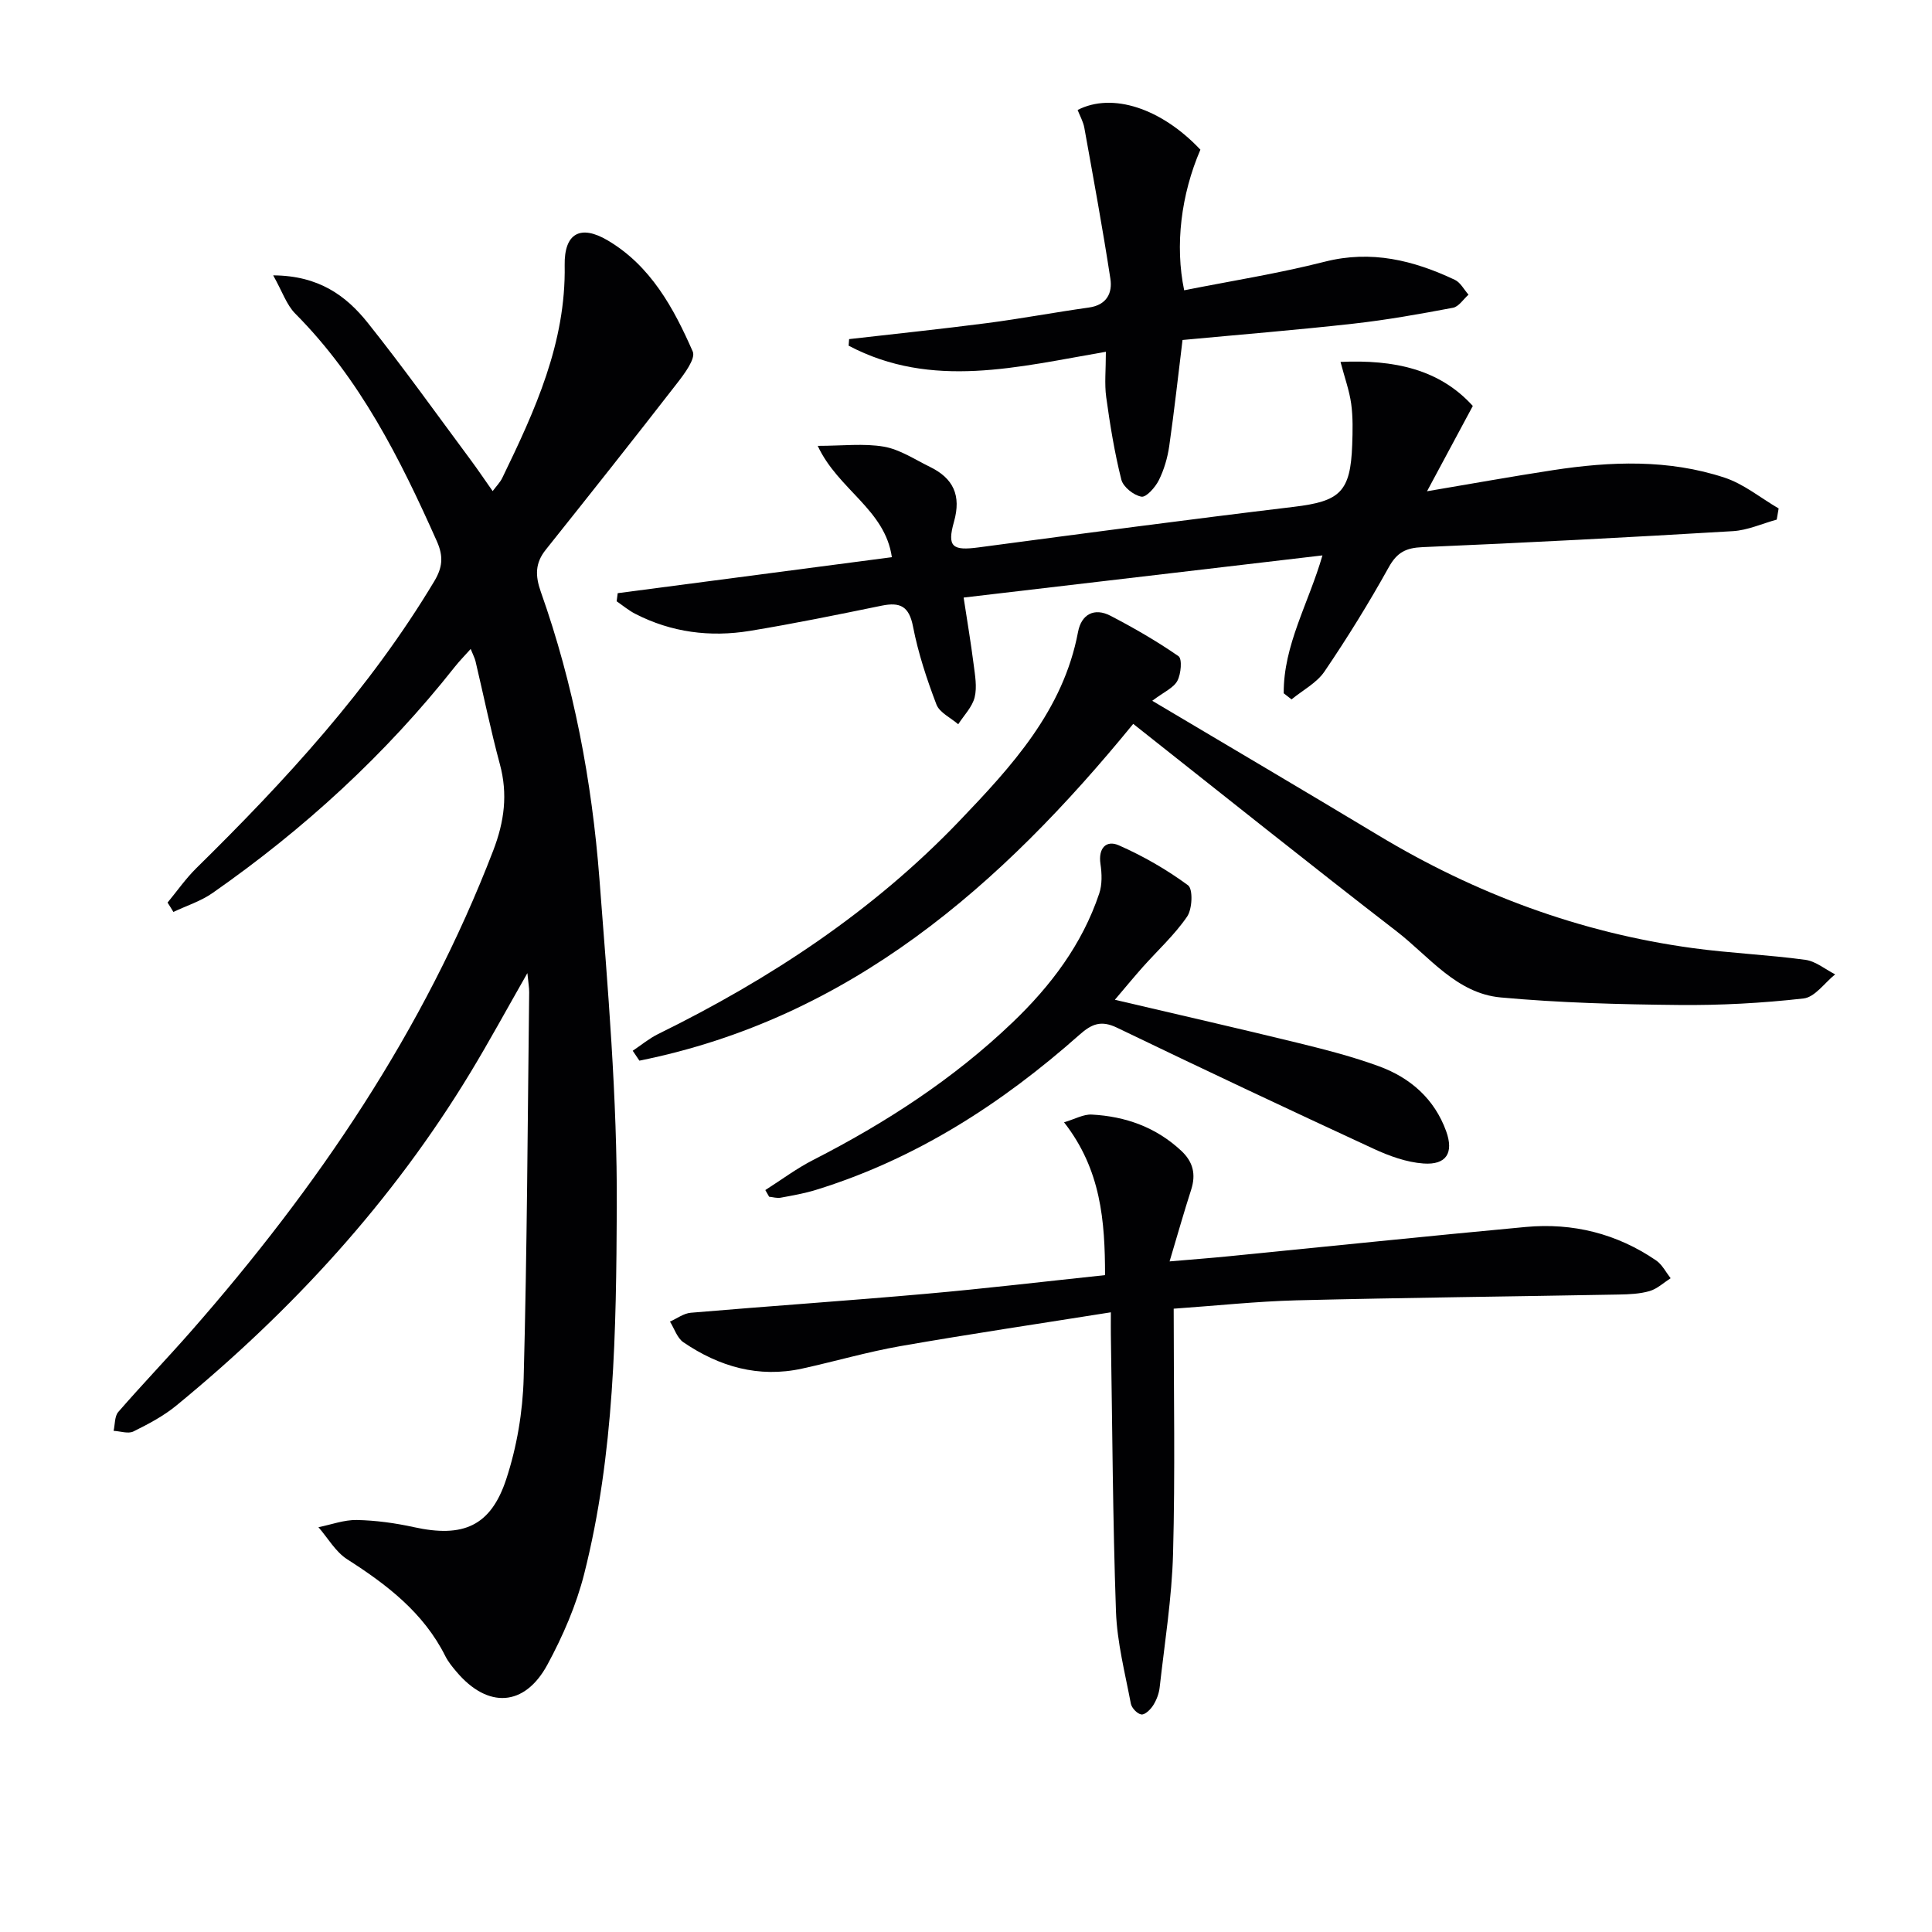
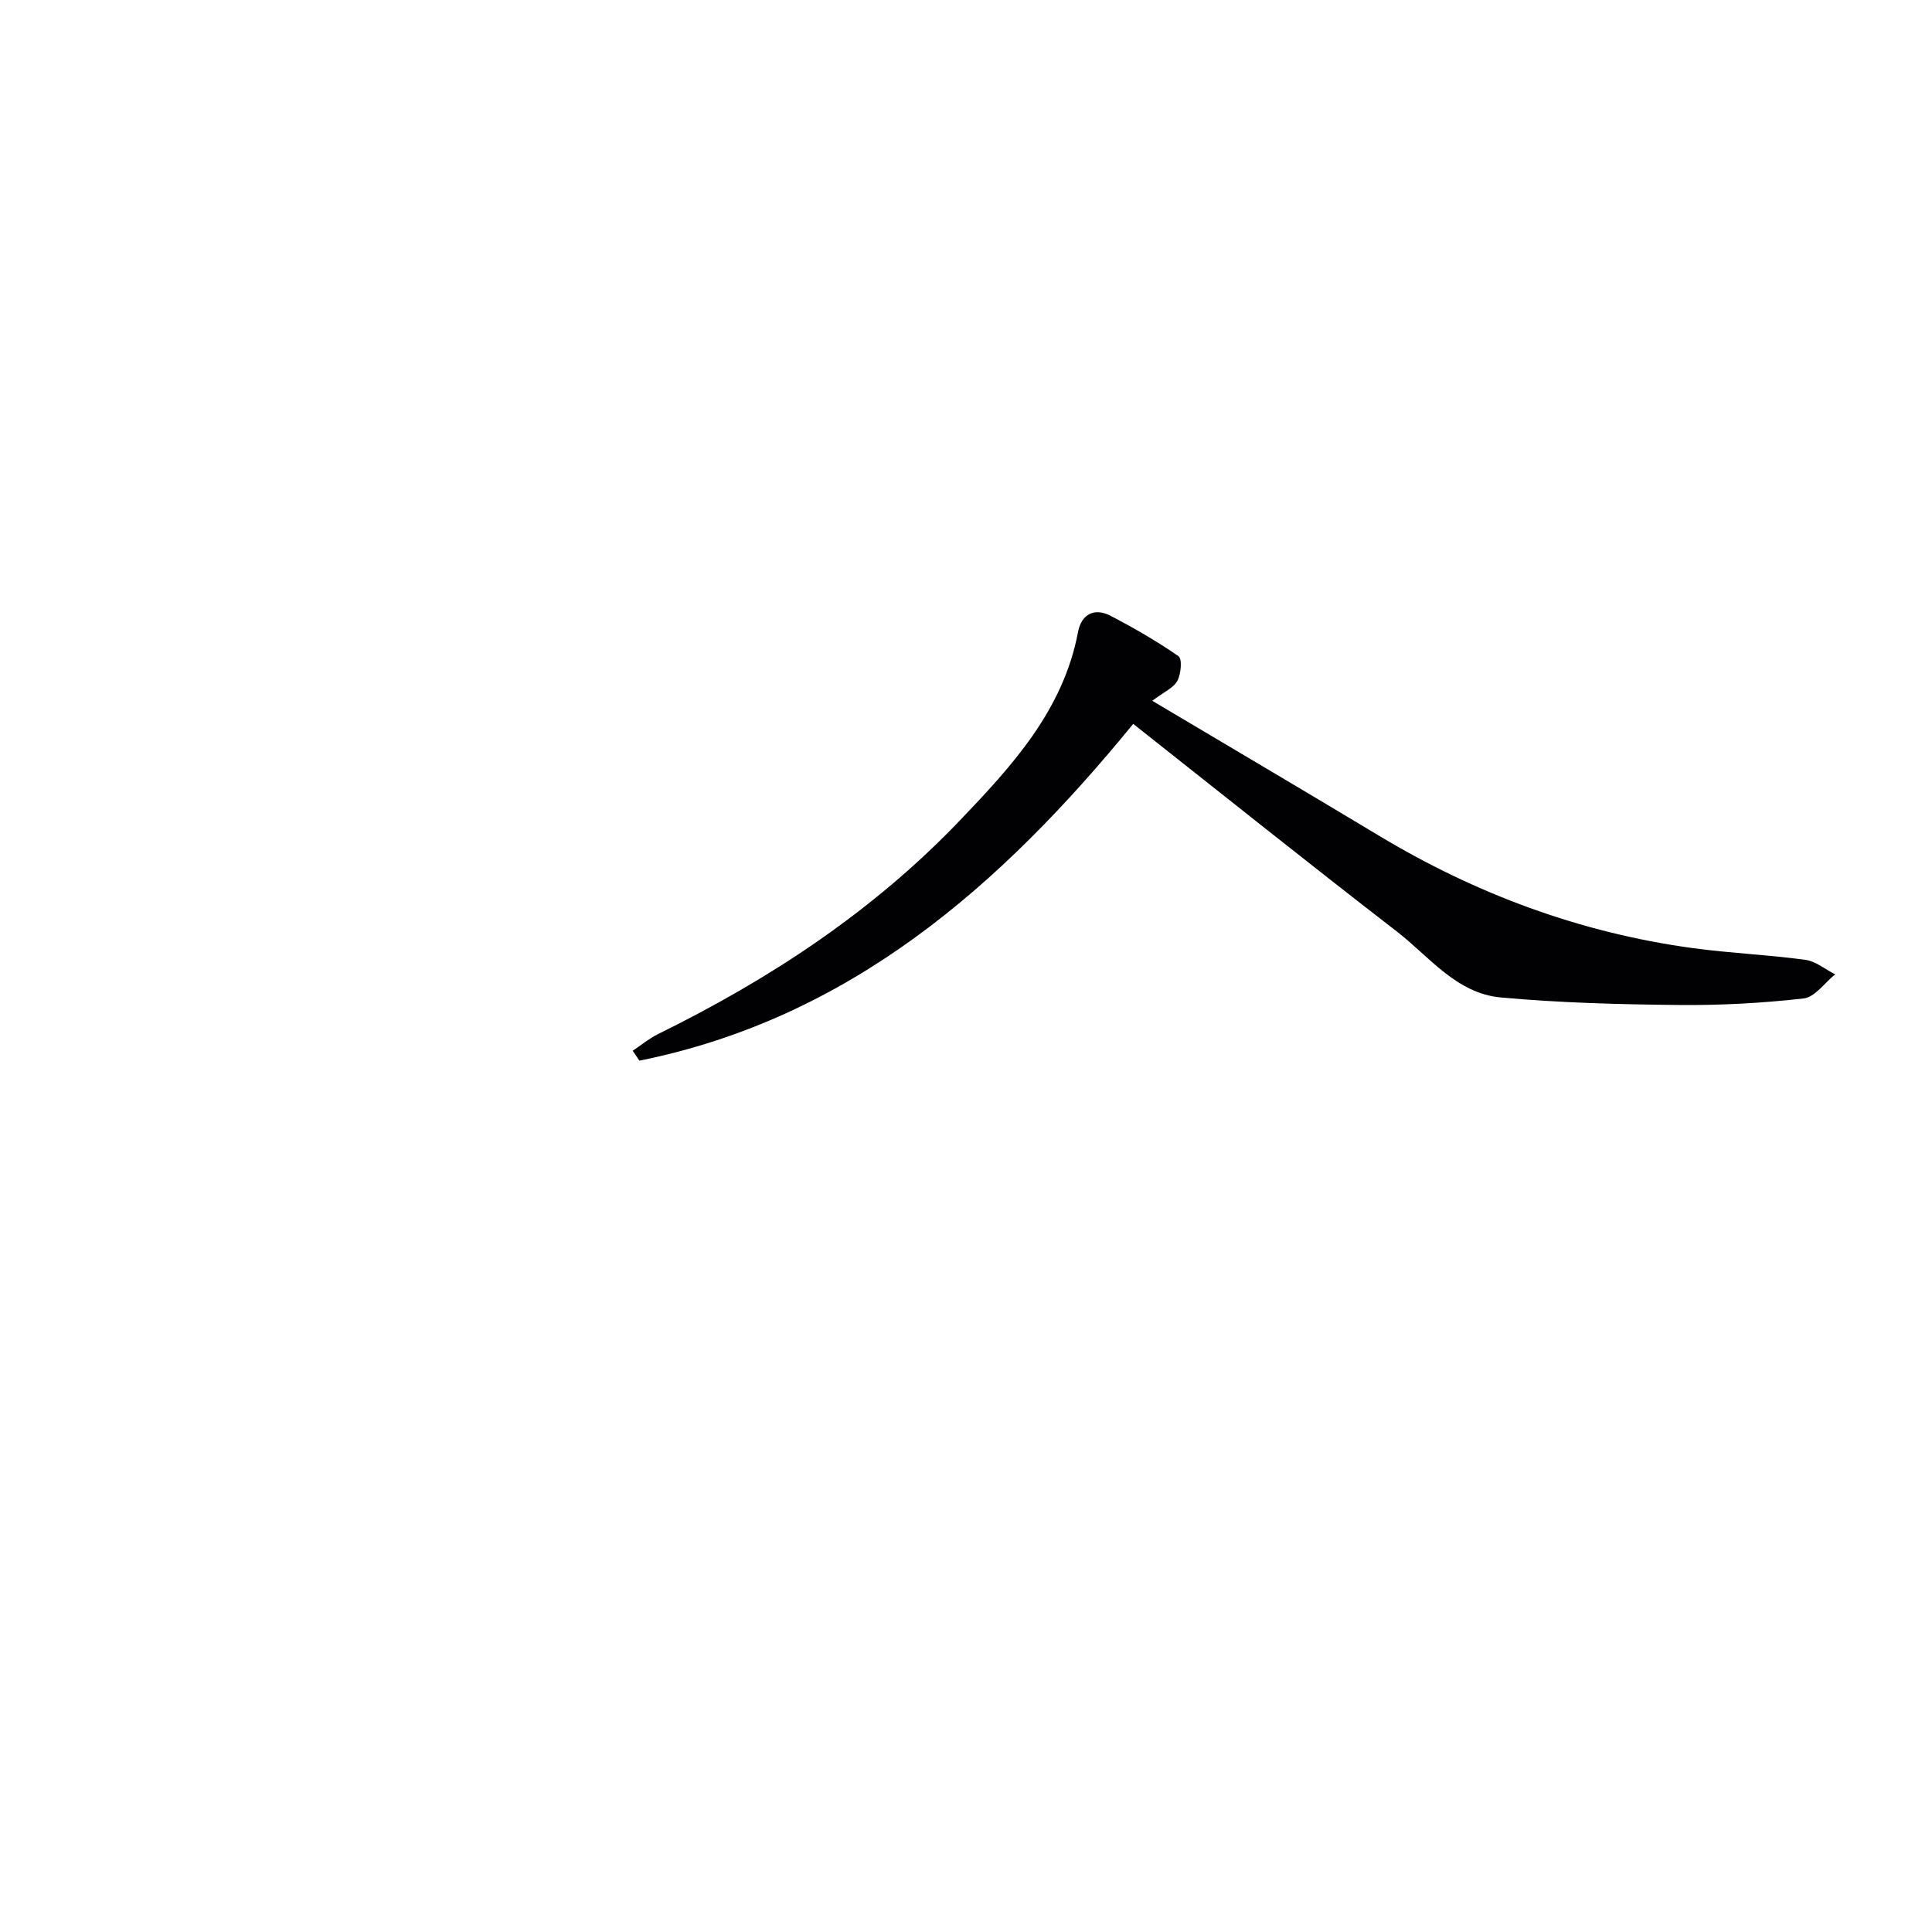
<svg xmlns="http://www.w3.org/2000/svg" enable-background="new 0 0 400 400" viewBox="0 0 400 400">
  <g fill="#010103">
-     <path d="m34.69 186.87c1.97-2.38 3.75-4.95 5.94-7.11 18.44-18.13 35.88-37.07 49.27-59.4 1.7-2.83 1.96-5.12.56-8.27-7.61-17.09-15.92-33.67-29.33-47.16-1.8-1.81-2.67-4.54-4.57-7.92 9.45.05 15.12 4.23 19.6 9.85 7.36 9.23 14.22 18.85 21.26 28.33 1.48 1.99 2.87 4.06 4.58 6.49.77-1.04 1.56-1.82 2.01-2.77 6.76-13.94 13.18-27.94 12.9-44-.11-6.59 3.24-8.5 8.94-5.12 8.86 5.25 13.63 13.98 17.58 23 .64 1.47-1.77 4.66-3.31 6.64-8.95 11.54-18.03 22.98-27.13 34.39-2.21 2.77-2.2 5.36-1.02 8.71 6.81 19.2 10.57 39.13 12.13 59.36 1.74 22.69 3.71 45.44 3.6 68.16-.12 25.36-.46 50.92-6.74 75.77-1.65 6.52-4.42 12.91-7.63 18.84-4.74 8.74-12.36 9.1-18.8 1.48-.86-1.01-1.73-2.07-2.32-3.24-4.51-9.01-12.09-14.8-20.33-20.07-2.41-1.54-3.99-4.39-5.95-6.64 2.65-.53 5.31-1.54 7.95-1.49 3.95.08 7.94.63 11.81 1.48 10.15 2.23 15.91-.15 19.13-9.96 2.19-6.66 3.41-13.9 3.6-20.91.71-26.61.82-53.24 1.14-79.87.01-.94-.17-1.88-.37-3.97-4.3 7.53-7.9 14.16-11.8 20.6-16.13 26.63-36.86 49.22-60.85 68.91-2.66 2.19-5.81 3.85-8.92 5.39-1.08.53-2.72-.06-4.1-.13.3-1.32.19-3.01.97-3.91 4.91-5.65 10.1-11.06 15.04-16.68 26.18-29.84 48.25-62.25 62.59-99.56 2.3-5.99 3.05-11.67 1.37-17.88-1.9-7.04-3.36-14.21-5.04-21.31-.15-.64-.48-1.24-1-2.54-1.24 1.39-2.32 2.48-3.27 3.68-14.35 18.17-31.24 33.63-50.19 46.86-2.42 1.69-5.38 2.62-8.09 3.91-.39-.66-.8-1.3-1.21-1.94z" />
-     <path d="m265.78 143.54c-.07-9.98 5.14-18.6 8.02-28.55-24.93 2.93-49.5 5.82-74.29 8.73.76 4.98 1.5 9.35 2.06 13.75.29 2.29.75 4.75.22 6.9-.5 2.02-2.22 3.73-3.4 5.58-1.55-1.35-3.86-2.4-4.51-4.09-2-5.24-3.78-10.64-4.85-16.14-.81-4.19-2.65-5.1-6.45-4.33-9.09 1.86-18.18 3.73-27.34 5.23-8.21 1.34-16.23.32-23.73-3.54-1.36-.7-2.57-1.72-3.84-2.59.07-.56.15-1.12.22-1.68 18.87-2.48 37.73-4.95 56.76-7.45-1.41-9.9-11.12-13.96-15.35-23.05 5.15 0 9.54-.55 13.72.17 3.31.58 6.37 2.65 9.49 4.17 4.86 2.36 6.55 5.91 5 11.38-1.48 5.23-.28 6.02 5.11 5.3 21.73-2.89 43.46-5.78 65.22-8.39 9.6-1.15 11.77-3.06 12.12-12.86.1-2.82.17-5.69-.21-8.48-.38-2.74-1.35-5.39-2.21-8.67 11.07-.5 20.49 1.49 27.39 9.12-3.28 6.1-6.22 11.59-9.48 17.66 9.24-1.56 17.65-3.08 26.09-4.37 11.93-1.83 23.9-2.28 35.51 1.55 4 1.32 7.48 4.21 11.2 6.38-.13.77-.27 1.54-.4 2.31-3.03.83-6.02 2.21-9.09 2.39-21.4 1.28-42.82 2.4-64.24 3.31-3.4.14-5.26 1.06-6.97 4.12-4.11 7.4-8.57 14.62-13.33 21.63-1.61 2.37-4.51 3.87-6.82 5.77-.54-.4-1.08-.83-1.62-1.26z" />
    <path d="m238.56 145.09c15.95 9.48 31.4 18.58 46.77 27.83 20.17 12.15 41.81 20.2 65.17 23.38 7.72 1.05 15.54 1.37 23.27 2.42 2.16.29 4.13 1.97 6.18 3.01-2.17 1.74-4.2 4.73-6.54 4.99-8.57.97-17.25 1.44-25.88 1.35-12.28-.12-24.6-.44-36.83-1.56-9.17-.84-14.81-8.49-21.56-13.7-18.17-14.03-36.09-28.38-54.52-42.94-27.4 33.55-58.68 60.95-102.24 69.73-.46-.68-.92-1.37-1.38-2.05 1.74-1.16 3.37-2.53 5.23-3.45 23.16-11.38 44.49-25.41 62.41-44.14 10.82-11.31 21.49-22.85 24.56-39.14.68-3.6 3.33-5.09 6.72-3.33 4.84 2.52 9.6 5.26 14.08 8.37.79.55.52 3.67-.23 5.08-.77 1.47-2.73 2.28-5.21 4.15z" />
-     <path d="m243 270.95c0 17.4.32 34.04-.13 50.67-.25 9.26-1.74 18.48-2.77 27.71-.14 1.28-.64 2.62-1.33 3.71-.54.87-1.68 2-2.44 1.92-.83-.08-2.03-1.33-2.2-2.24-1.2-6.33-2.85-12.69-3.08-19.08-.67-19.12-.75-38.25-1.06-57.38-.02-1.14 0-2.27 0-4.56-14.91 2.37-29.27 4.5-43.57 7-6.85 1.2-13.57 3.17-20.38 4.66-8.99 1.96-17.13-.41-24.54-5.45-1.3-.88-1.88-2.83-2.79-4.29 1.44-.63 2.84-1.71 4.32-1.83 16.22-1.38 32.46-2.48 48.67-3.92 12.23-1.08 24.43-2.53 37.09-3.87-.02-11.22-.82-21.82-8.49-31.64 2.26-.67 4.03-1.69 5.73-1.6 6.98.37 13.28 2.6 18.52 7.48 2.49 2.32 3.09 4.9 2.06 8.1-1.46 4.52-2.75 9.1-4.46 14.82 4.88-.42 8.6-.7 12.31-1.07 20.48-2.02 40.95-4.16 61.44-6.06 9.74-.9 18.84 1.37 26.97 6.92 1.26.86 2.03 2.44 3.02 3.69-1.44.92-2.78 2.2-4.35 2.66-2.03.59-4.25.68-6.4.72-22.25.41-44.51.65-66.76 1.2-8.25.22-16.52 1.11-25.38 1.73z" />
-     <path d="m175.8 70.21c9.5-1.09 19.02-2.08 28.51-3.31 7.07-.92 14.08-2.24 21.14-3.23 3.66-.51 4.91-2.98 4.44-5.98-1.6-10.44-3.52-20.83-5.39-31.23-.23-1.28-.92-2.47-1.39-3.69 7.18-3.69 17.32-.37 25.42 8.22-4.01 9.3-5.3 19.83-3.36 29.11 9.71-1.93 19.53-3.48 29.12-5.92 9.65-2.45 18.37-.28 26.93 3.76 1.16.55 1.89 2.02 2.82 3.07-1.07.94-2.02 2.49-3.22 2.71-6.84 1.29-13.7 2.52-20.61 3.29-11.7 1.31-23.44 2.26-35.38 3.38-.89 7.25-1.7 14.61-2.75 21.95-.35 2.43-1.07 4.9-2.16 7.09-.73 1.46-2.6 3.58-3.6 3.4-1.6-.28-3.78-2.01-4.16-3.53-1.41-5.6-2.34-11.34-3.13-17.07-.38-2.76-.07-5.63-.07-9.4-18.09 3.1-36.02 7.85-53.26-1.26.04-.45.07-.91.1-1.36z" />
-     <path d="m230.82 206.99c13.54 3.18 25.8 5.97 38.01 8.96 5.63 1.38 11.29 2.83 16.72 4.83 6.47 2.38 11.44 6.74 13.86 13.42 1.62 4.49.05 7.03-4.7 6.69-3.5-.25-7.08-1.55-10.32-3.05-17.77-8.22-35.48-16.56-53.11-25.06-3.29-1.59-5.24-.81-7.78 1.45-16.08 14.26-33.86 25.73-54.59 32.13-2.37.73-4.84 1.16-7.28 1.61-.76.14-1.59-.12-2.39-.2-.26-.46-.53-.92-.79-1.38 3.29-2.09 6.44-4.46 9.89-6.22 15.04-7.69 29.08-16.79 41.32-28.51 7.91-7.57 14.4-16.16 17.92-26.66.63-1.87.56-4.13.26-6.12-.49-3.28 1.19-5.01 3.79-3.87 5.04 2.22 9.92 5.02 14.34 8.28 1.05.77.89 4.91-.19 6.48-2.61 3.81-6.11 7-9.21 10.48-1.75 1.97-3.42 4-5.75 6.74z" />
  </g>
</svg>